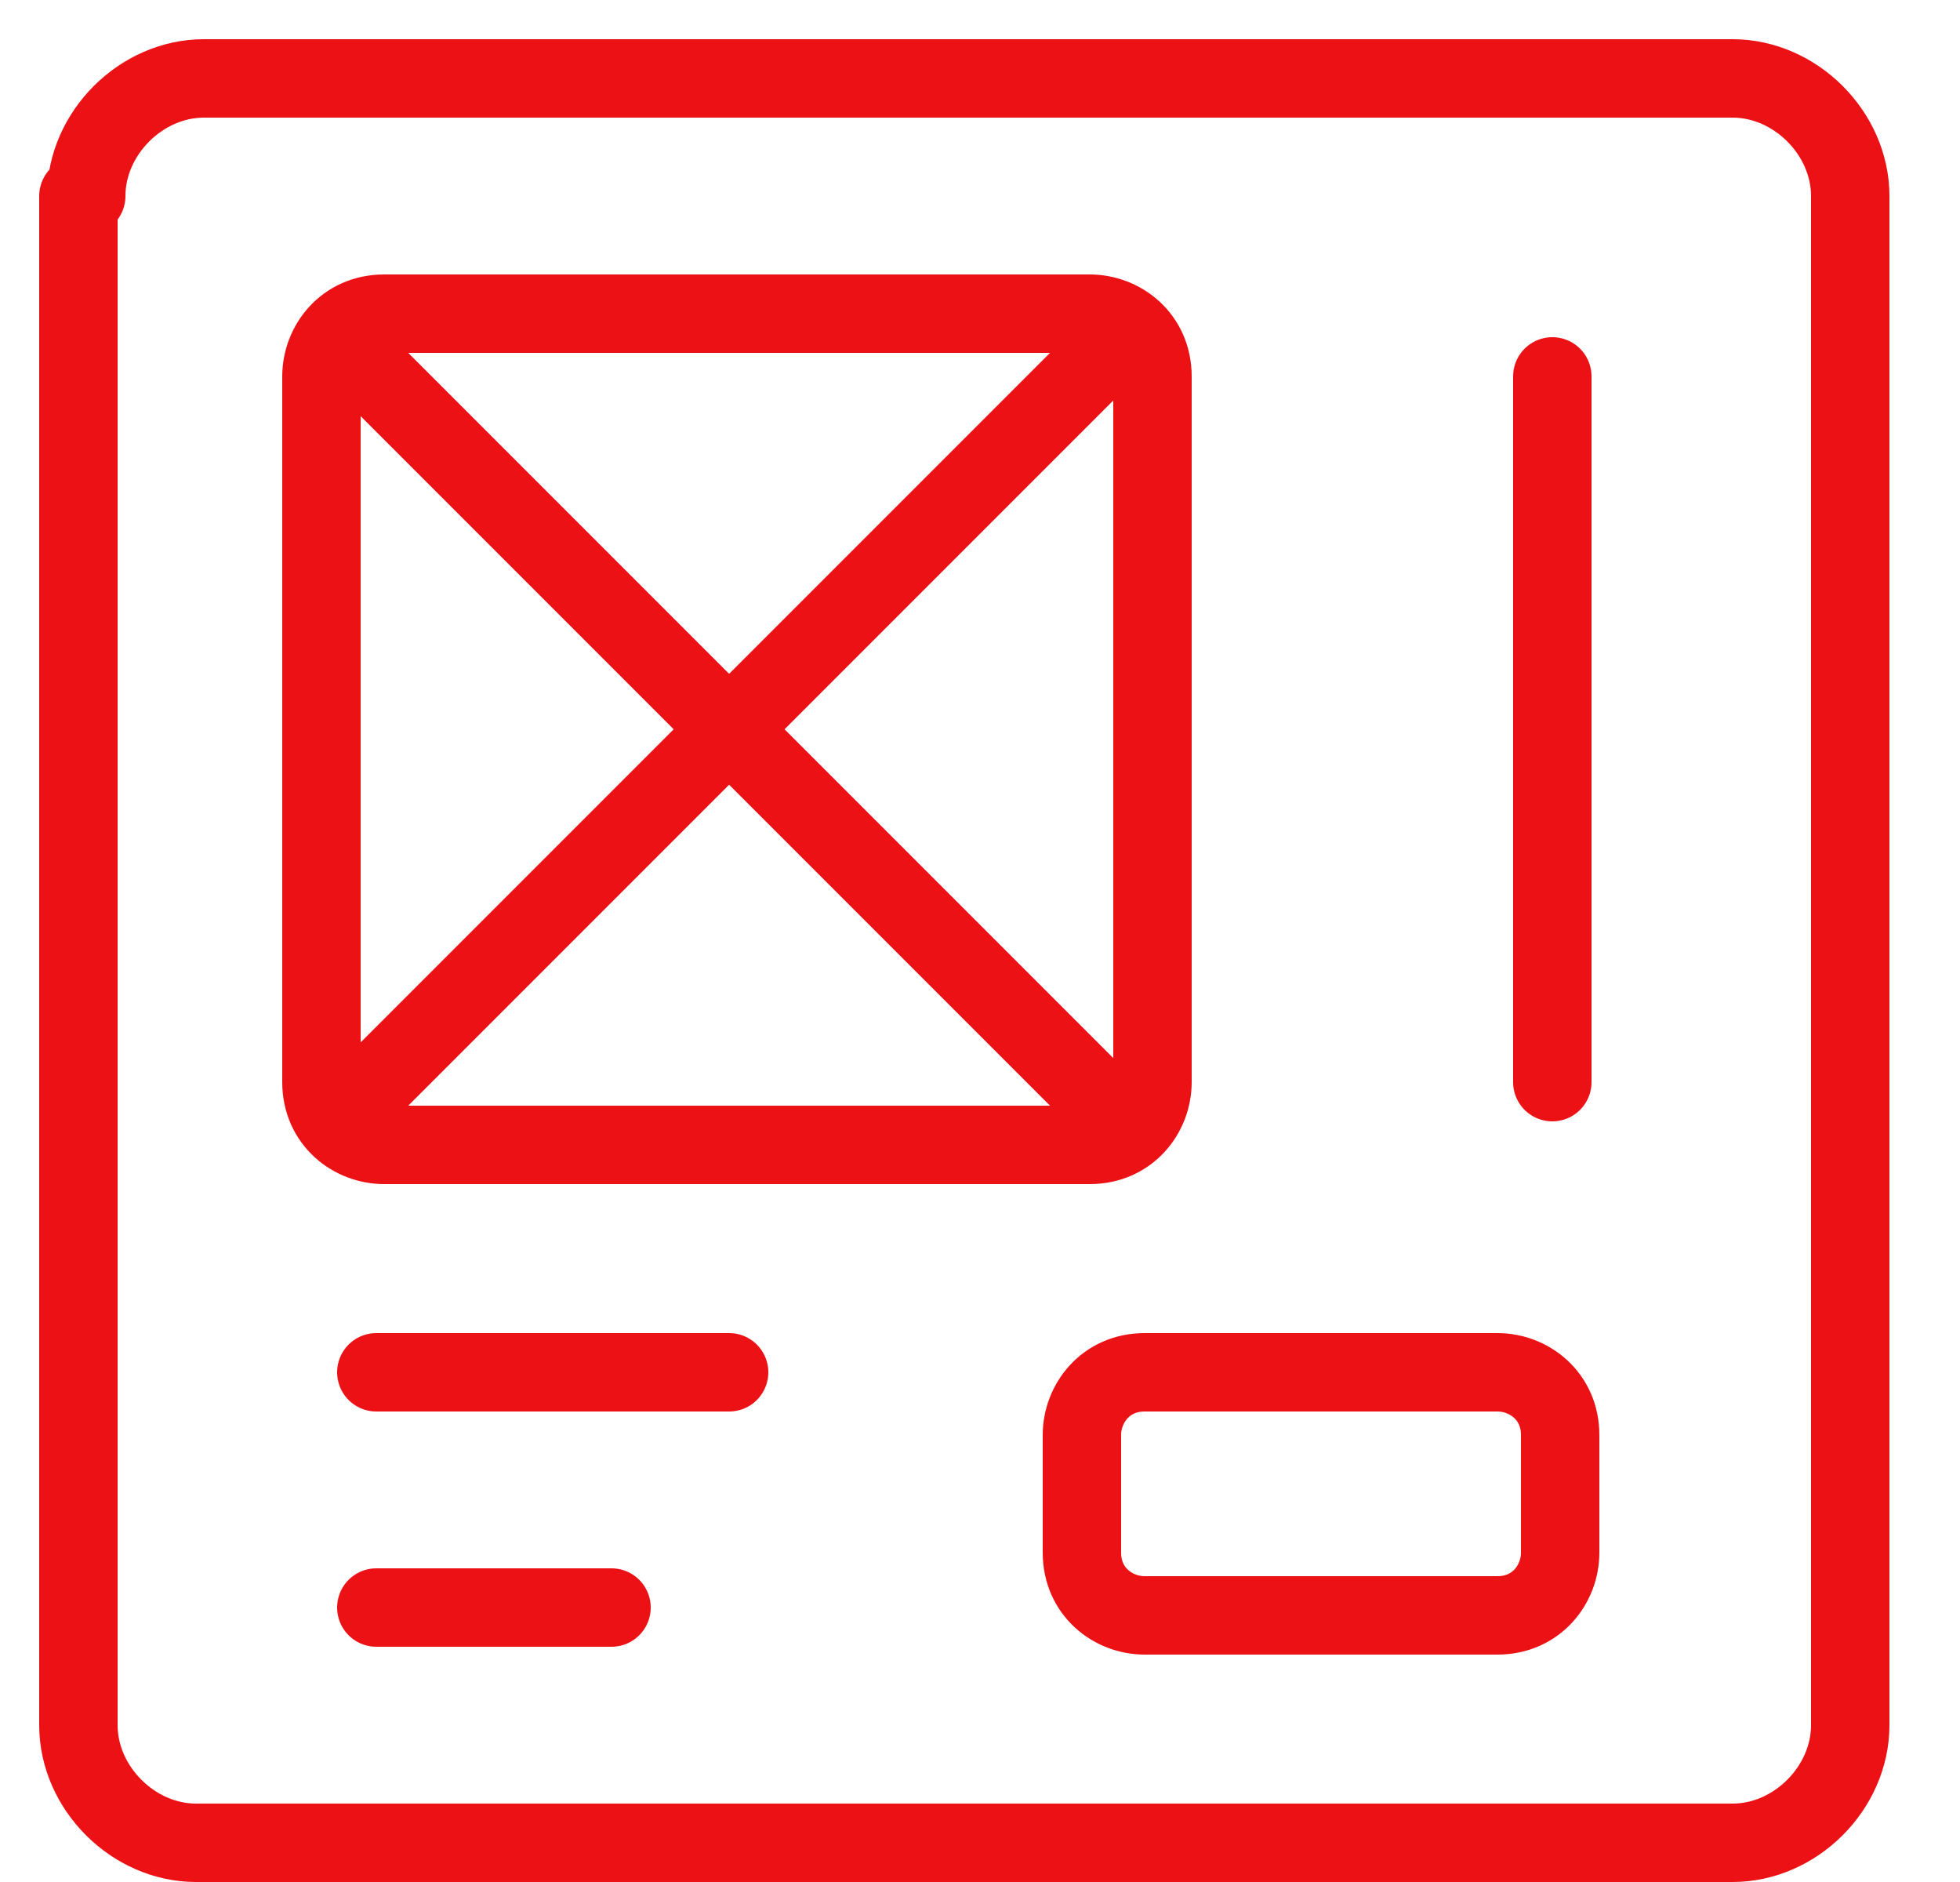
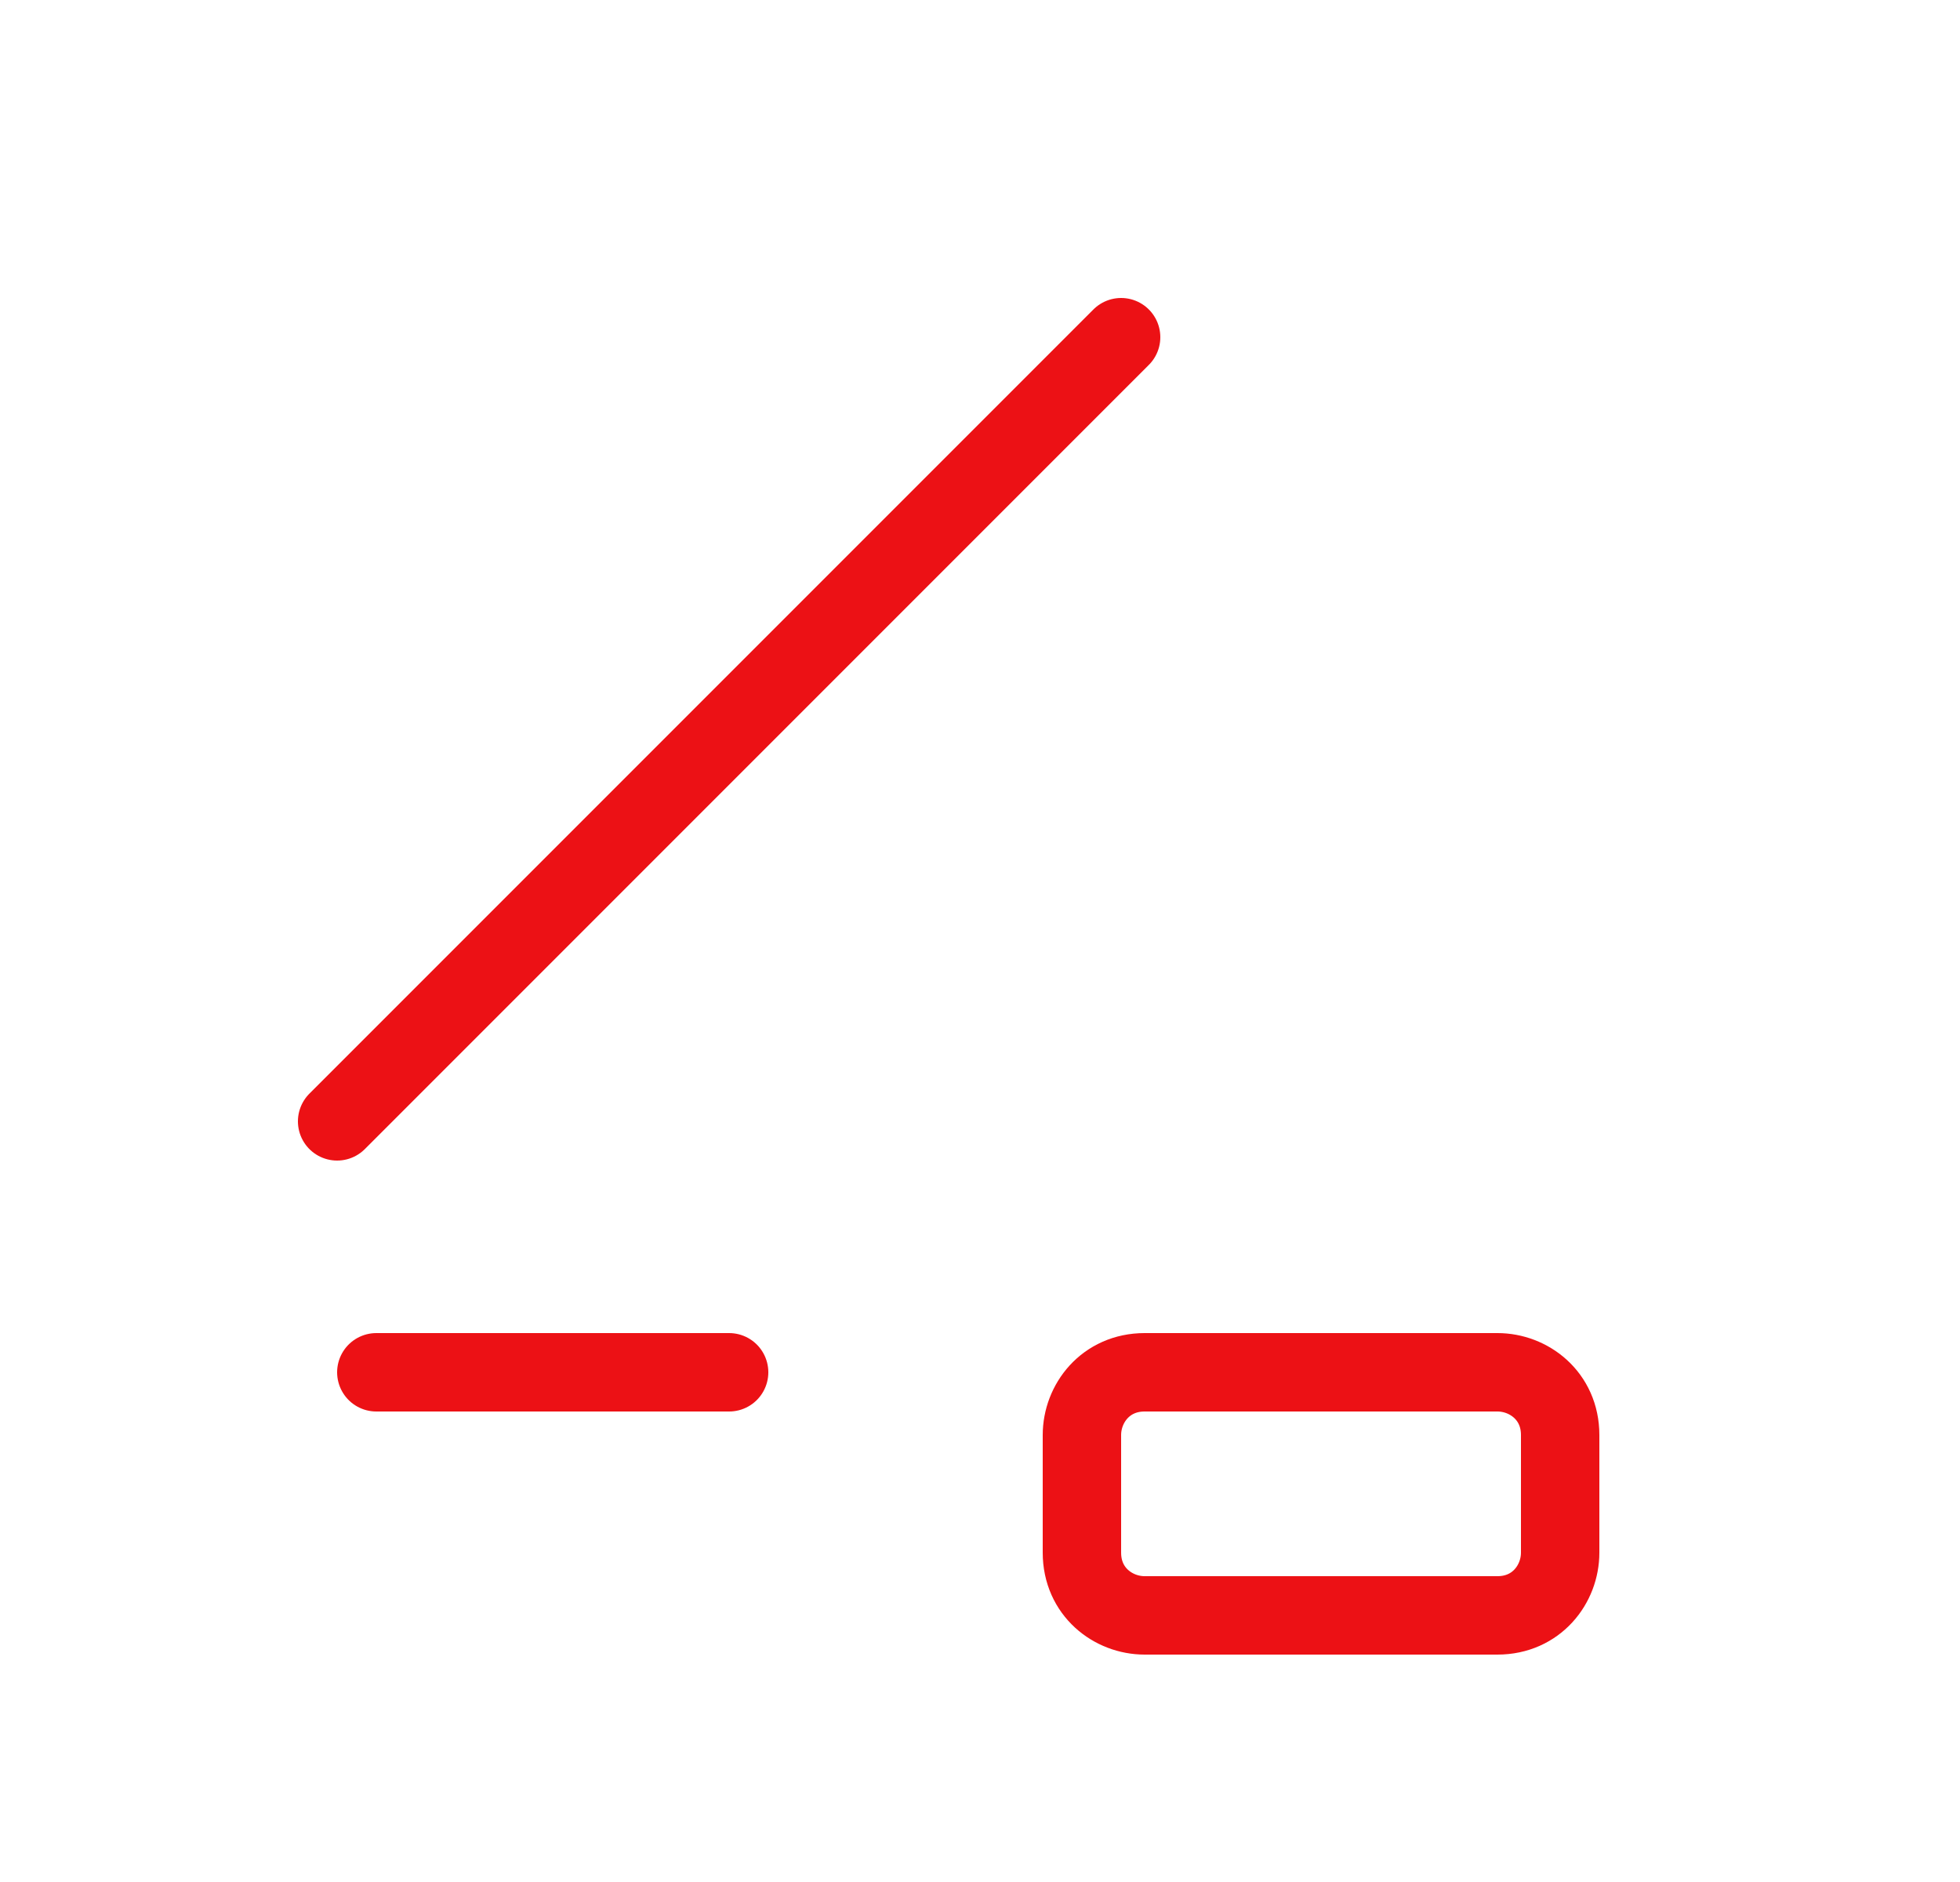
<svg xmlns="http://www.w3.org/2000/svg" width="25" height="24" viewBox="0 0 25 24" fill="none">
-   <path d="M1.1 2.5C1.1 1.7 1.8 1 2.6 1H22.1C22.9 1 23.6 1.7 23.6 2.5V22C23.6 22.8 22.9 23.5 22.1 23.5H2.5C1.7 23.5 1 22.8 1 22V2.5H1.1Z" stroke="#EC1115" stroke-linecap="round" stroke-linejoin="round" />
-   <path d="M4.1 4.8C4.1 4.4 4.4 4 4.9 4H13.9C14.3 4 14.7 4.3 14.7 4.8V13.8C14.7 14.2 14.4 14.6 13.9 14.6H4.9C4.5 14.6 4.1 14.3 4.1 13.8V4.8Z" stroke="#EC1115" stroke-linecap="round" stroke-linejoin="round" />
  <path d="M13.8 18.3C13.8 17.9 14.1 17.5 14.6 17.5H19.1C19.5 17.5 19.9 17.8 19.9 18.3V19.8C19.9 20.2 19.6 20.6 19.1 20.6H14.6C14.2 20.6 13.8 20.3 13.8 19.8V18.3Z" stroke="#EC1115" stroke-linecap="round" stroke-linejoin="round" />
-   <path d="M4.8 20.5H7.8" stroke="#EC1115" stroke-linecap="round" stroke-linejoin="round" />
  <path d="M4.8 17.5H9.3" stroke="#EC1115" stroke-linecap="round" stroke-linejoin="round" />
-   <path d="M4.3 4.3L14.3 14.3" stroke="#EC1115" stroke-linecap="round" stroke-linejoin="round" />
  <path d="M14.3 4.3L4.3 14.3" stroke="#EC1115" stroke-linecap="round" stroke-linejoin="round" />
-   <path d="M19.8 13.8V4.8" stroke="#EC1115" stroke-linecap="round" stroke-linejoin="round" />
</svg>